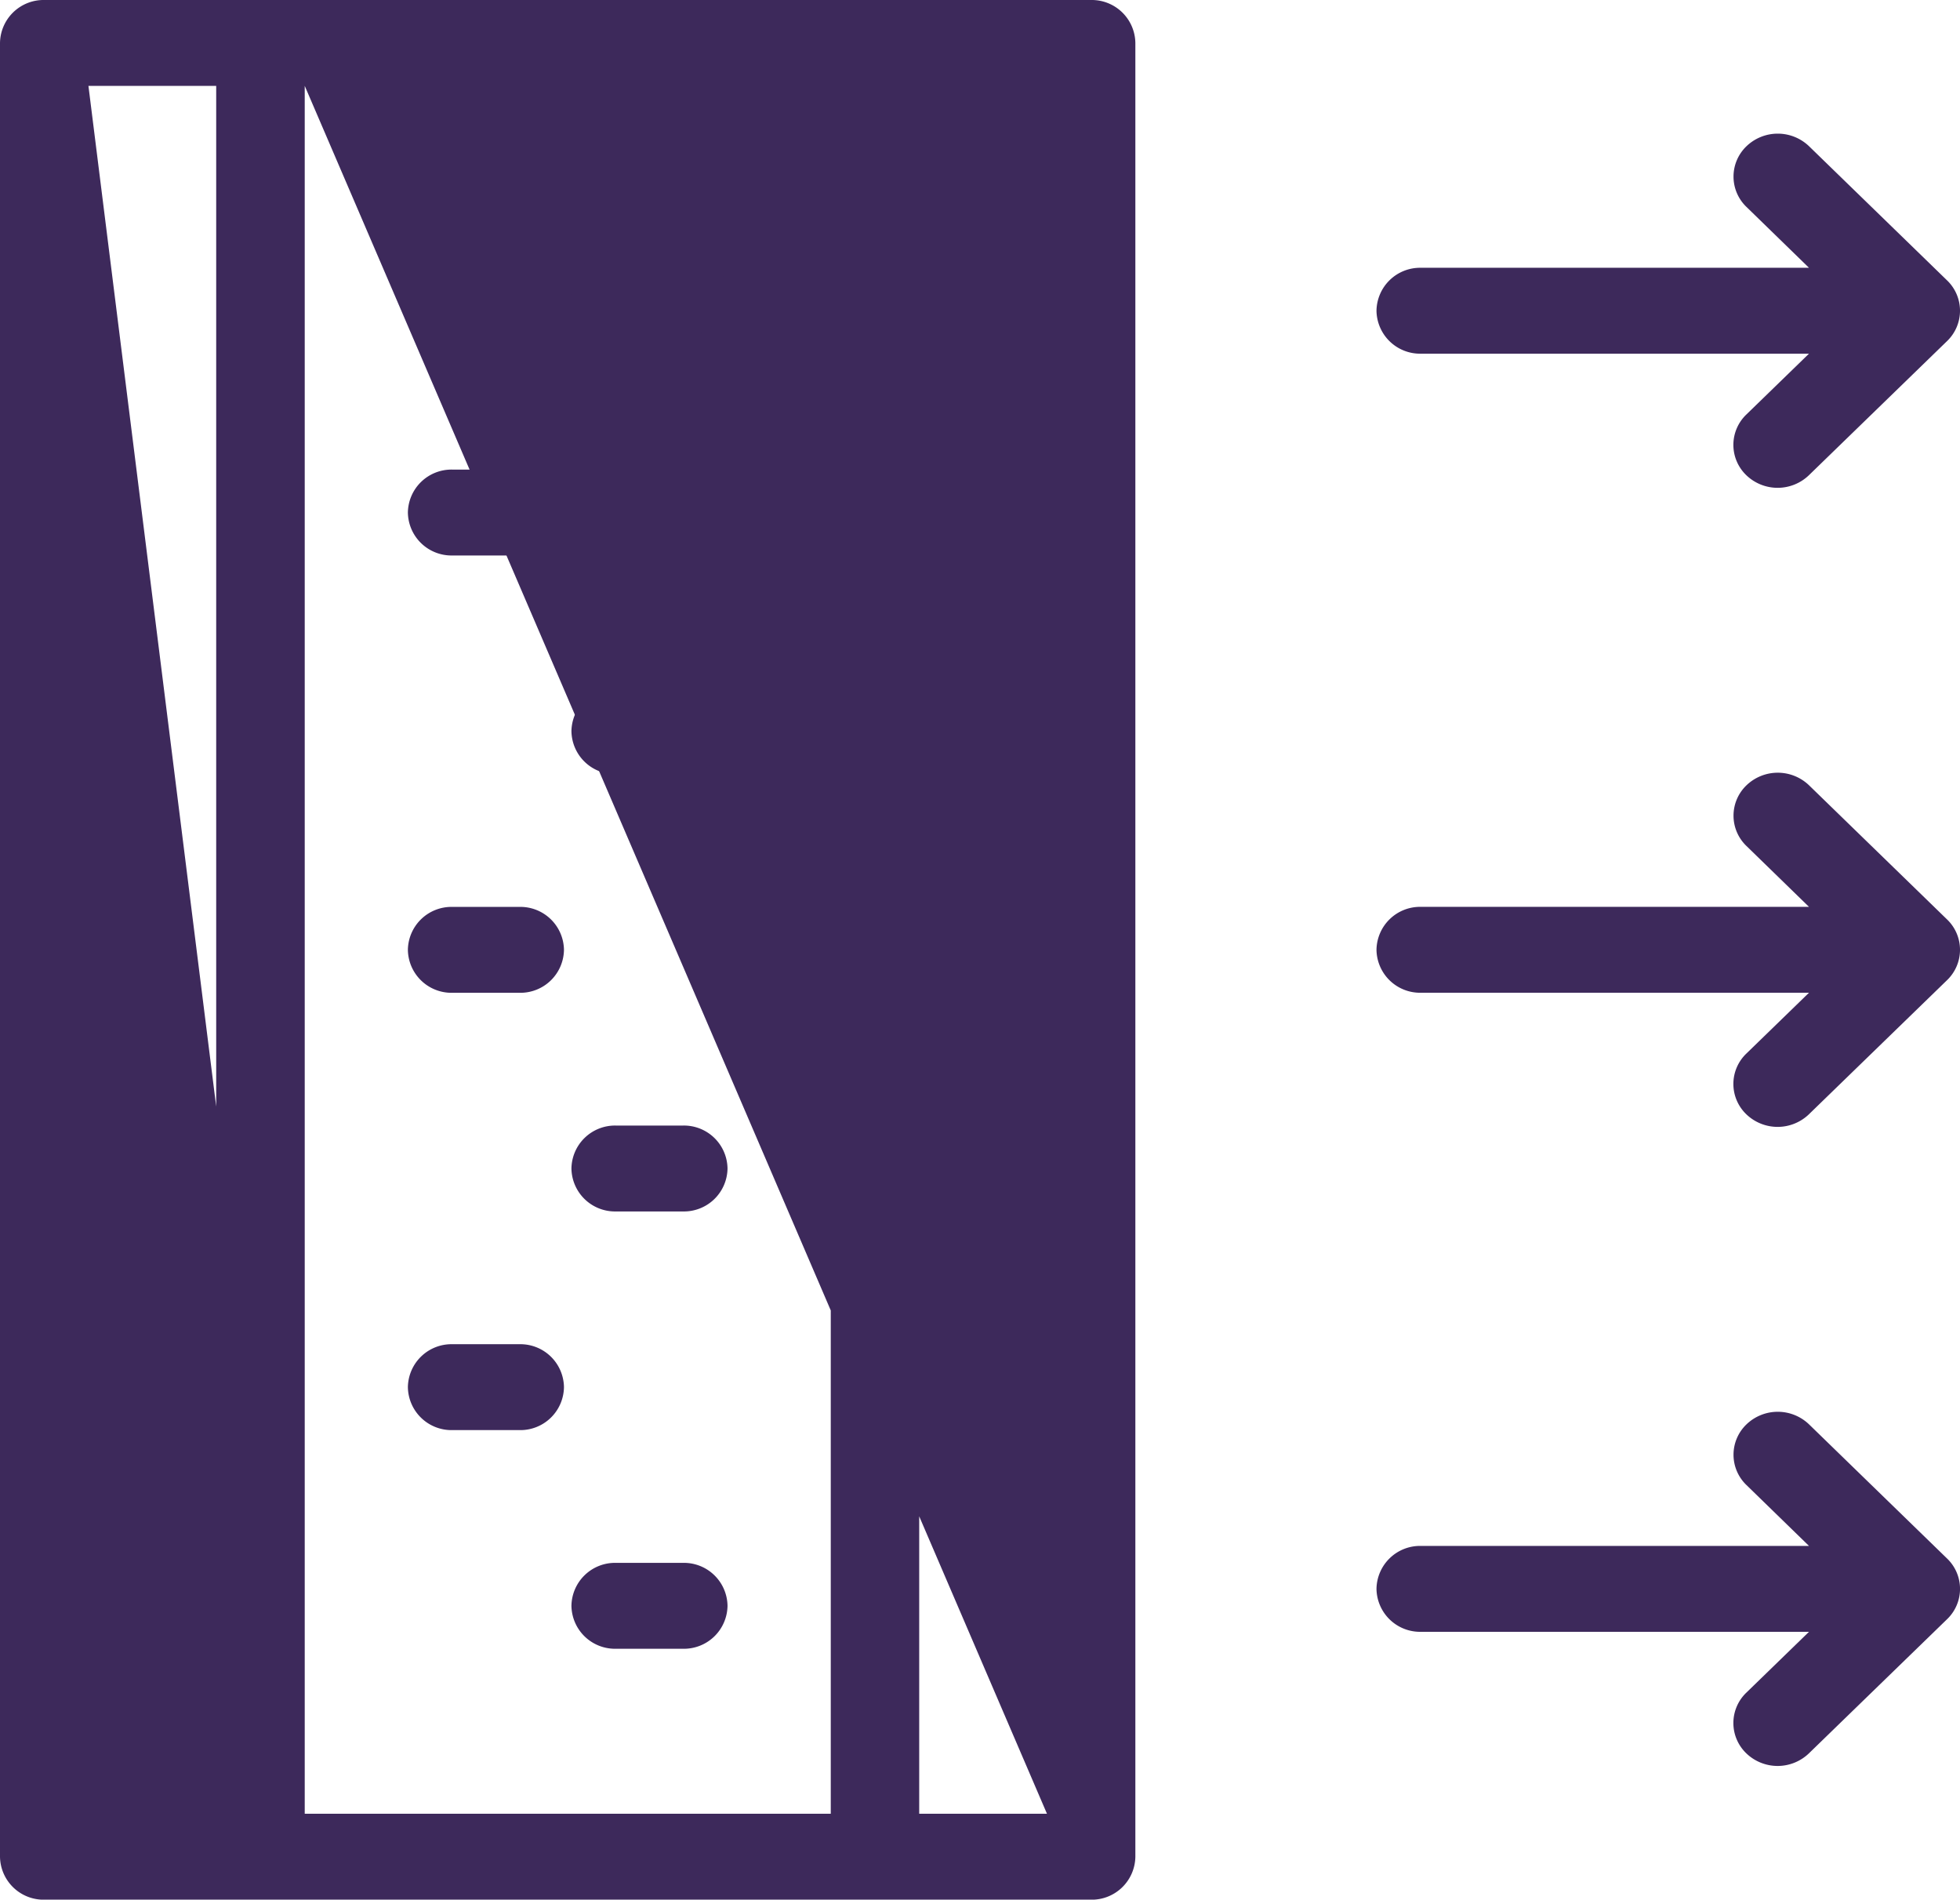
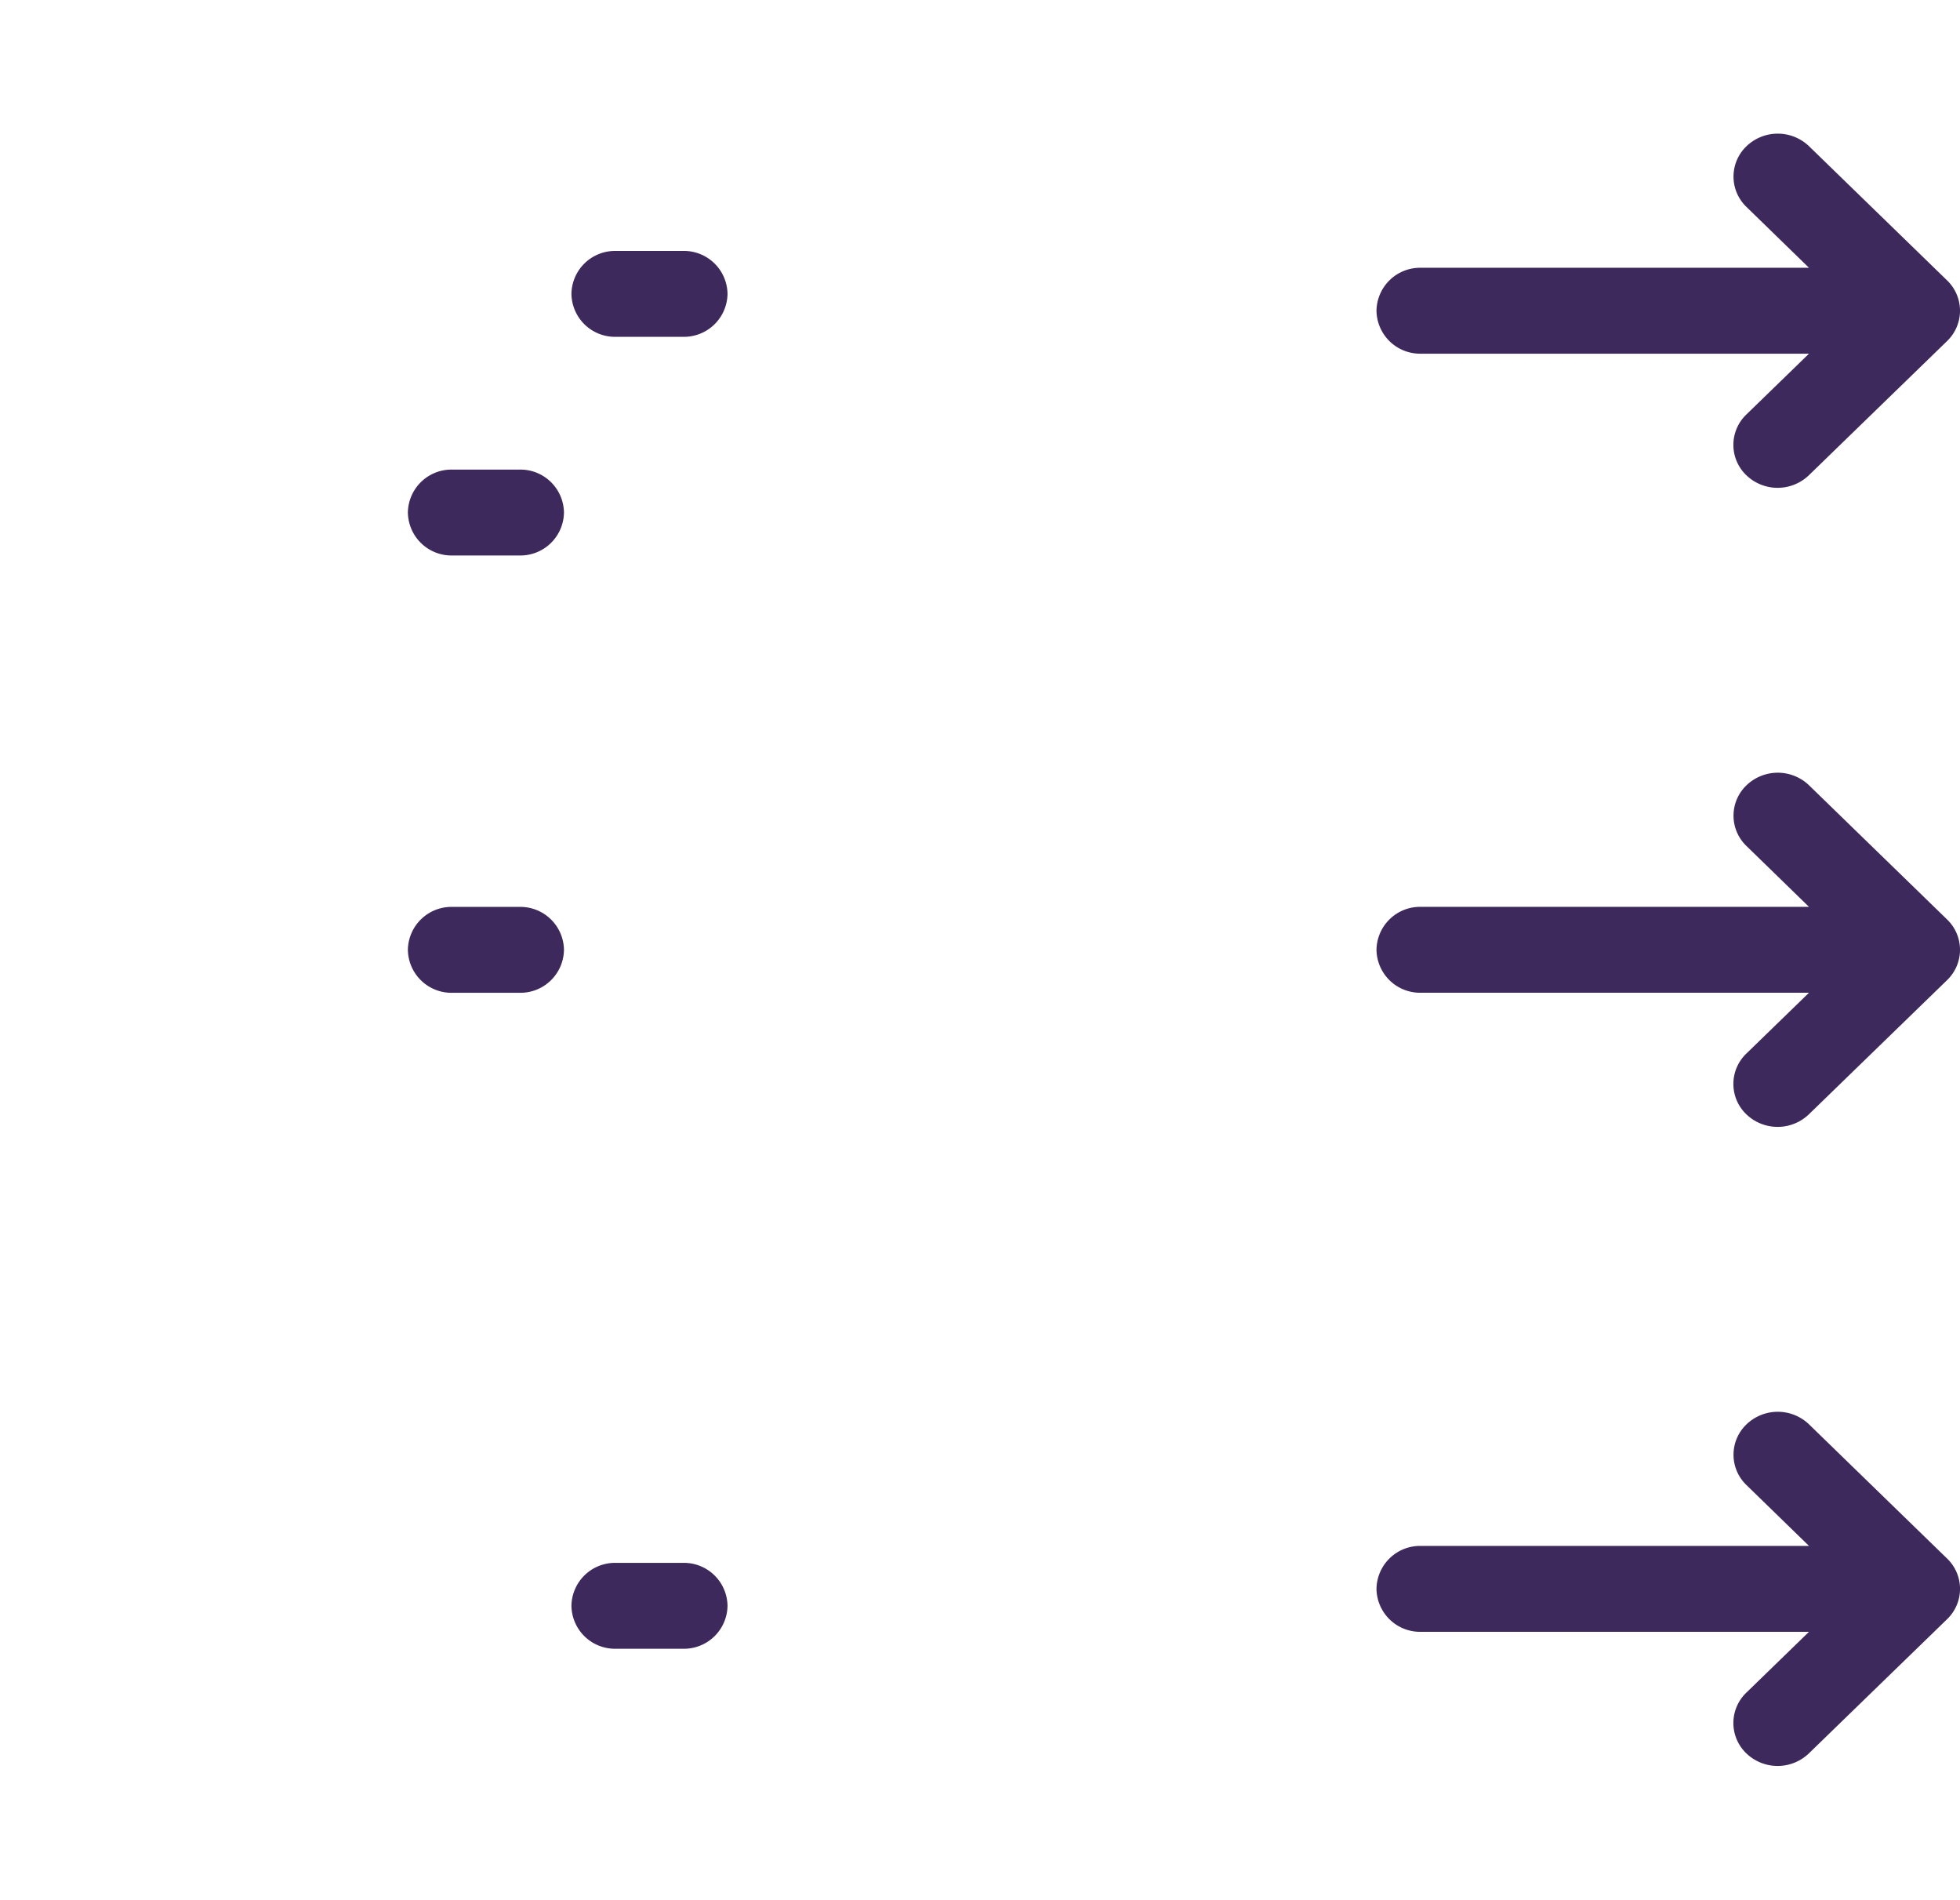
<svg xmlns="http://www.w3.org/2000/svg" width="42.219" height="40.911" viewBox="0 0 42.219 40.911">
  <defs>
    <clipPath id="clip-path">
      <path id="Path_384" data-name="Path 384" d="M0,16.428H42.22V-24.483H0Z" transform="translate(0 24.483)" fill="none" />
    </clipPath>
  </defs>
  <g id="Group_445" data-name="Group 445" transform="translate(0 24.483)">
    <g id="Group_444" data-name="Group 444" transform="translate(0 -24.483)" clip-path="url(#clip-path)">
      <g id="Group_433" data-name="Group 433" transform="translate(0)">
-         <path id="Path_373" data-name="Path 373" d="M.382,0H22.934a.939.939,0,0,1,.952.926v39.06a.939.939,0,0,1-.952.926H.382a.939.939,0,0,1-.952-.926V.926A.939.939,0,0,1,.382,0M5.994,39.061H17.325V1.85H5.994Zm0-37.212,15.988,0H19.23V39.061h2.752Zm0,37.212-20.647,0H4.087V1.85H1.335Z" transform="translate(0.57)" fill="#3d295b" />
-       </g>
+         </g>
      <g id="Group_434" data-name="Group 434" transform="translate(12.309 5.404)">
        <path id="Path_374" data-name="Path 374" d="M.968.743H-.49a.939.939,0,0,1-.952-.926A.939.939,0,0,1-.49-1.107H.968a.939.939,0,0,1,.952.924A.939.939,0,0,1,.968.743" transform="translate(1.442 1.107)" fill="#3d295b" />
      </g>
      <g id="Group_435" data-name="Group 435" transform="translate(12.309 14.822)">
-         <path id="Path_375" data-name="Path 375" d="M.968.743H-.49a.939.939,0,0,1-.952-.926A.939.939,0,0,1-.49-1.107H.968a.939.939,0,0,1,.952.924A.939.939,0,0,1,.968.743" transform="translate(1.442 1.107)" fill="#3d295b" />
-       </g>
+         </g>
      <g id="Group_436" data-name="Group 436" transform="translate(12.309 24.24)">
-         <path id="Path_376" data-name="Path 376" d="M.968.743H-.49a.939.939,0,0,1-.952-.926A.939.939,0,0,1-.49-1.107H.968a.939.939,0,0,1,.952.924A.939.939,0,0,1,.968.743" transform="translate(1.442 1.107)" fill="#3d295b" />
-       </g>
+         </g>
      <g id="Group_437" data-name="Group 437" transform="translate(12.309 33.658)">
        <path id="Path_377" data-name="Path 377" d="M.382,0H1.84a.939.939,0,0,1,.952.926.939.939,0,0,1-.952.924H.382A.939.939,0,0,1-.57.926.939.939,0,0,1,.382,0" transform="translate(0.57)" fill="#3d295b" />
      </g>
      <g id="Group_438" data-name="Group 438" transform="translate(8.786 10.113)">
        <path id="Path_378" data-name="Path 378" d="M.968.743H-.49a.939.939,0,0,1-.952-.926A.939.939,0,0,1-.49-1.107H.968a.939.939,0,0,1,.952.924A.939.939,0,0,1,.968.743" transform="translate(1.442 1.107)" fill="#3d295b" />
      </g>
      <g id="Group_439" data-name="Group 439" transform="translate(8.786 19.531)">
        <path id="Path_379" data-name="Path 379" d="M.968.743H-.49a.939.939,0,0,1-.952-.926A.939.939,0,0,1-.49-1.107H.968a.939.939,0,0,1,.952.924A.939.939,0,0,1,.968.743" transform="translate(1.442 1.107)" fill="#3d295b" />
      </g>
      <g id="Group_440" data-name="Group 440" transform="translate(8.786 28.949)">
-         <path id="Path_380" data-name="Path 380" d="M.968.743H-.49a.939.939,0,0,1-.952-.926A.939.939,0,0,1-.49-1.107H.968a.939.939,0,0,1,.952.924A.939.939,0,0,1,.968.743" transform="translate(1.442 1.107)" fill="#3d295b" />
-       </g>
+         </g>
      <g id="Group_441" data-name="Group 441" transform="translate(29.65 2.878)">
        <path id="Path_381" data-name="Path 381" d="M.382,1.16H8.746L7.4-.15a.905.905,0,0,1,0-1.308.973.973,0,0,1,1.347,0L11.72,1.431a.906.906,0,0,1,0,1.308L8.744,5.628a.973.973,0,0,1-1.347,0,.905.905,0,0,1,0-1.308L8.746,3.01H.382A.939.939,0,0,1-.57,2.086.939.939,0,0,1,.382,1.16" transform="translate(0.57 1.729)" fill="#3d295b" />
      </g>
      <g id="Group_442" data-name="Group 442" transform="translate(29.65 16.641)">
        <path id="Path_382" data-name="Path 382" d="M.382,1.16H8.746L7.4-.15a.905.905,0,0,1,0-1.308.973.973,0,0,1,1.347,0L11.72,1.431a.906.906,0,0,1,0,1.308L8.744,5.628a.973.973,0,0,1-1.347,0,.905.905,0,0,1,0-1.308L8.746,3.01H.382A.939.939,0,0,1-.57,2.086.939.939,0,0,1,.382,1.16" transform="translate(0.57 1.729)" fill="#3d295b" />
      </g>
      <g id="Group_443" data-name="Group 443" transform="translate(29.65 30.404)">
        <path id="Path_383" data-name="Path 383" d="M.382,1.16H8.746L7.4-.15a.905.905,0,0,1,0-1.308.973.973,0,0,1,1.347,0L11.72,1.431a.905.905,0,0,1,0,1.308L8.744,5.628a.973.973,0,0,1-1.347,0,.905.905,0,0,1,0-1.308L8.746,3.01H.382A.939.939,0,0,1-.57,2.086.939.939,0,0,1,.382,1.16" transform="translate(0.57 1.729)" fill="#3d295b" />
      </g>
    </g>
  </g>
</svg>